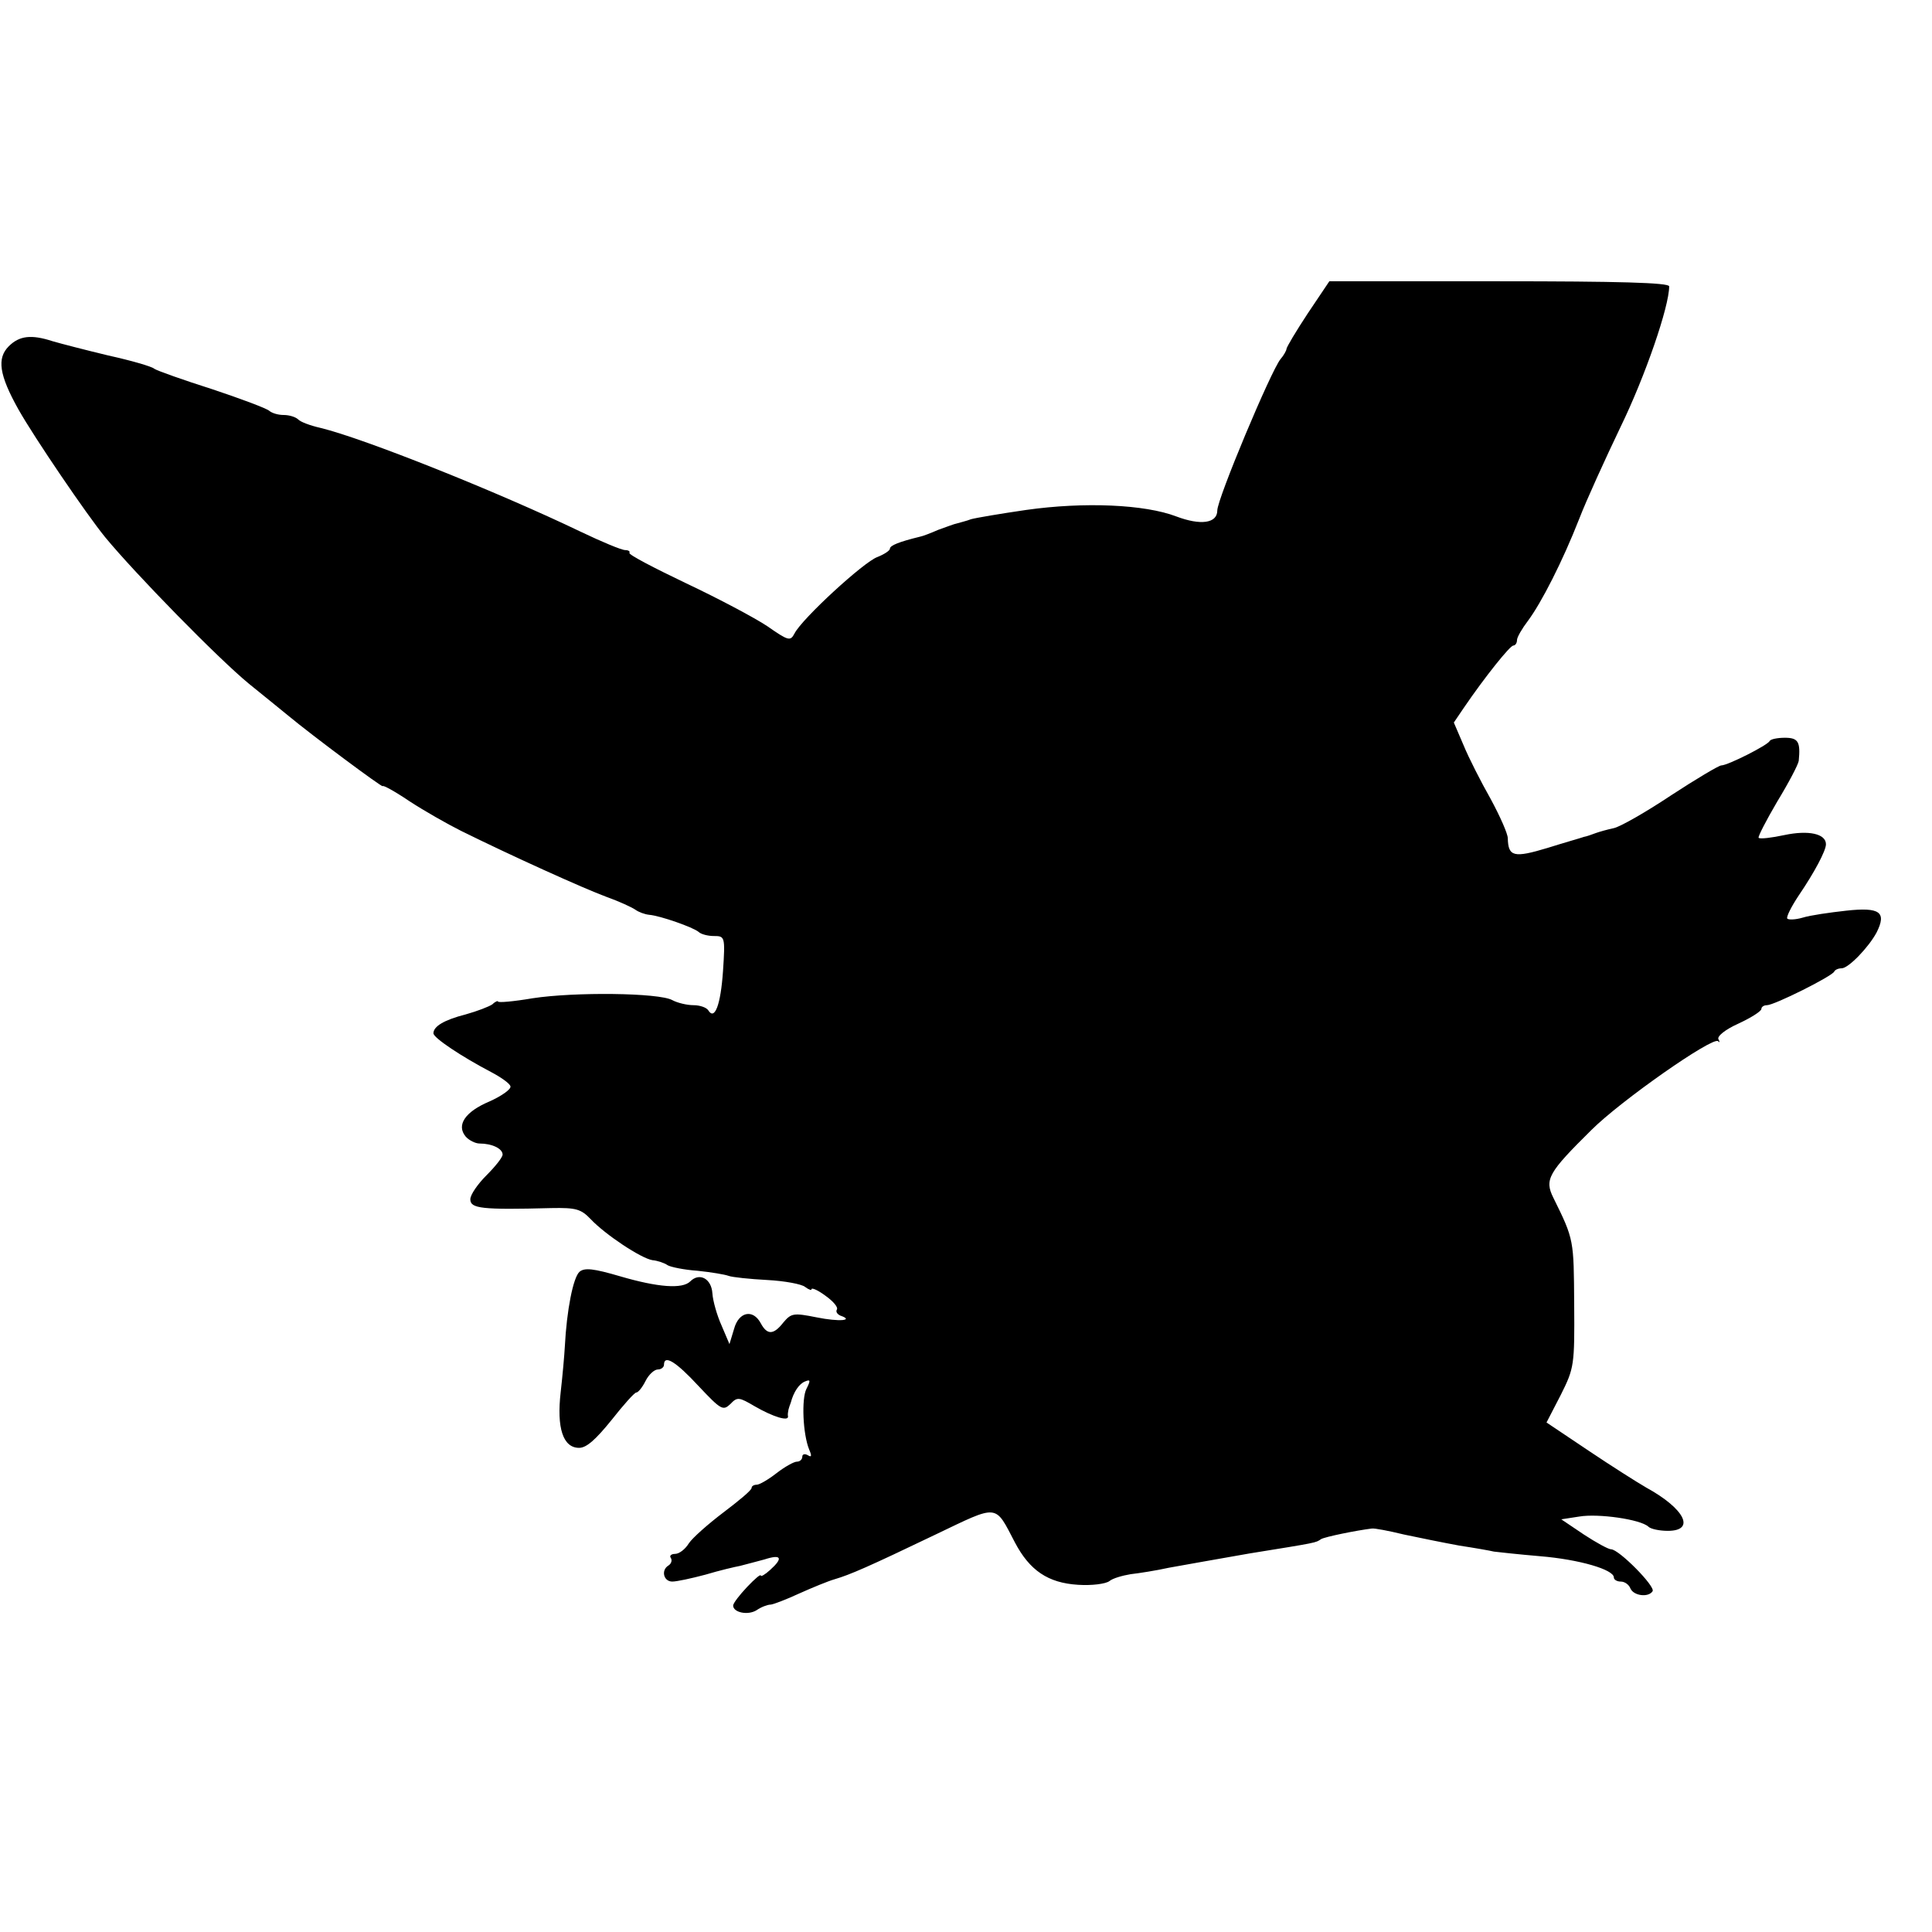
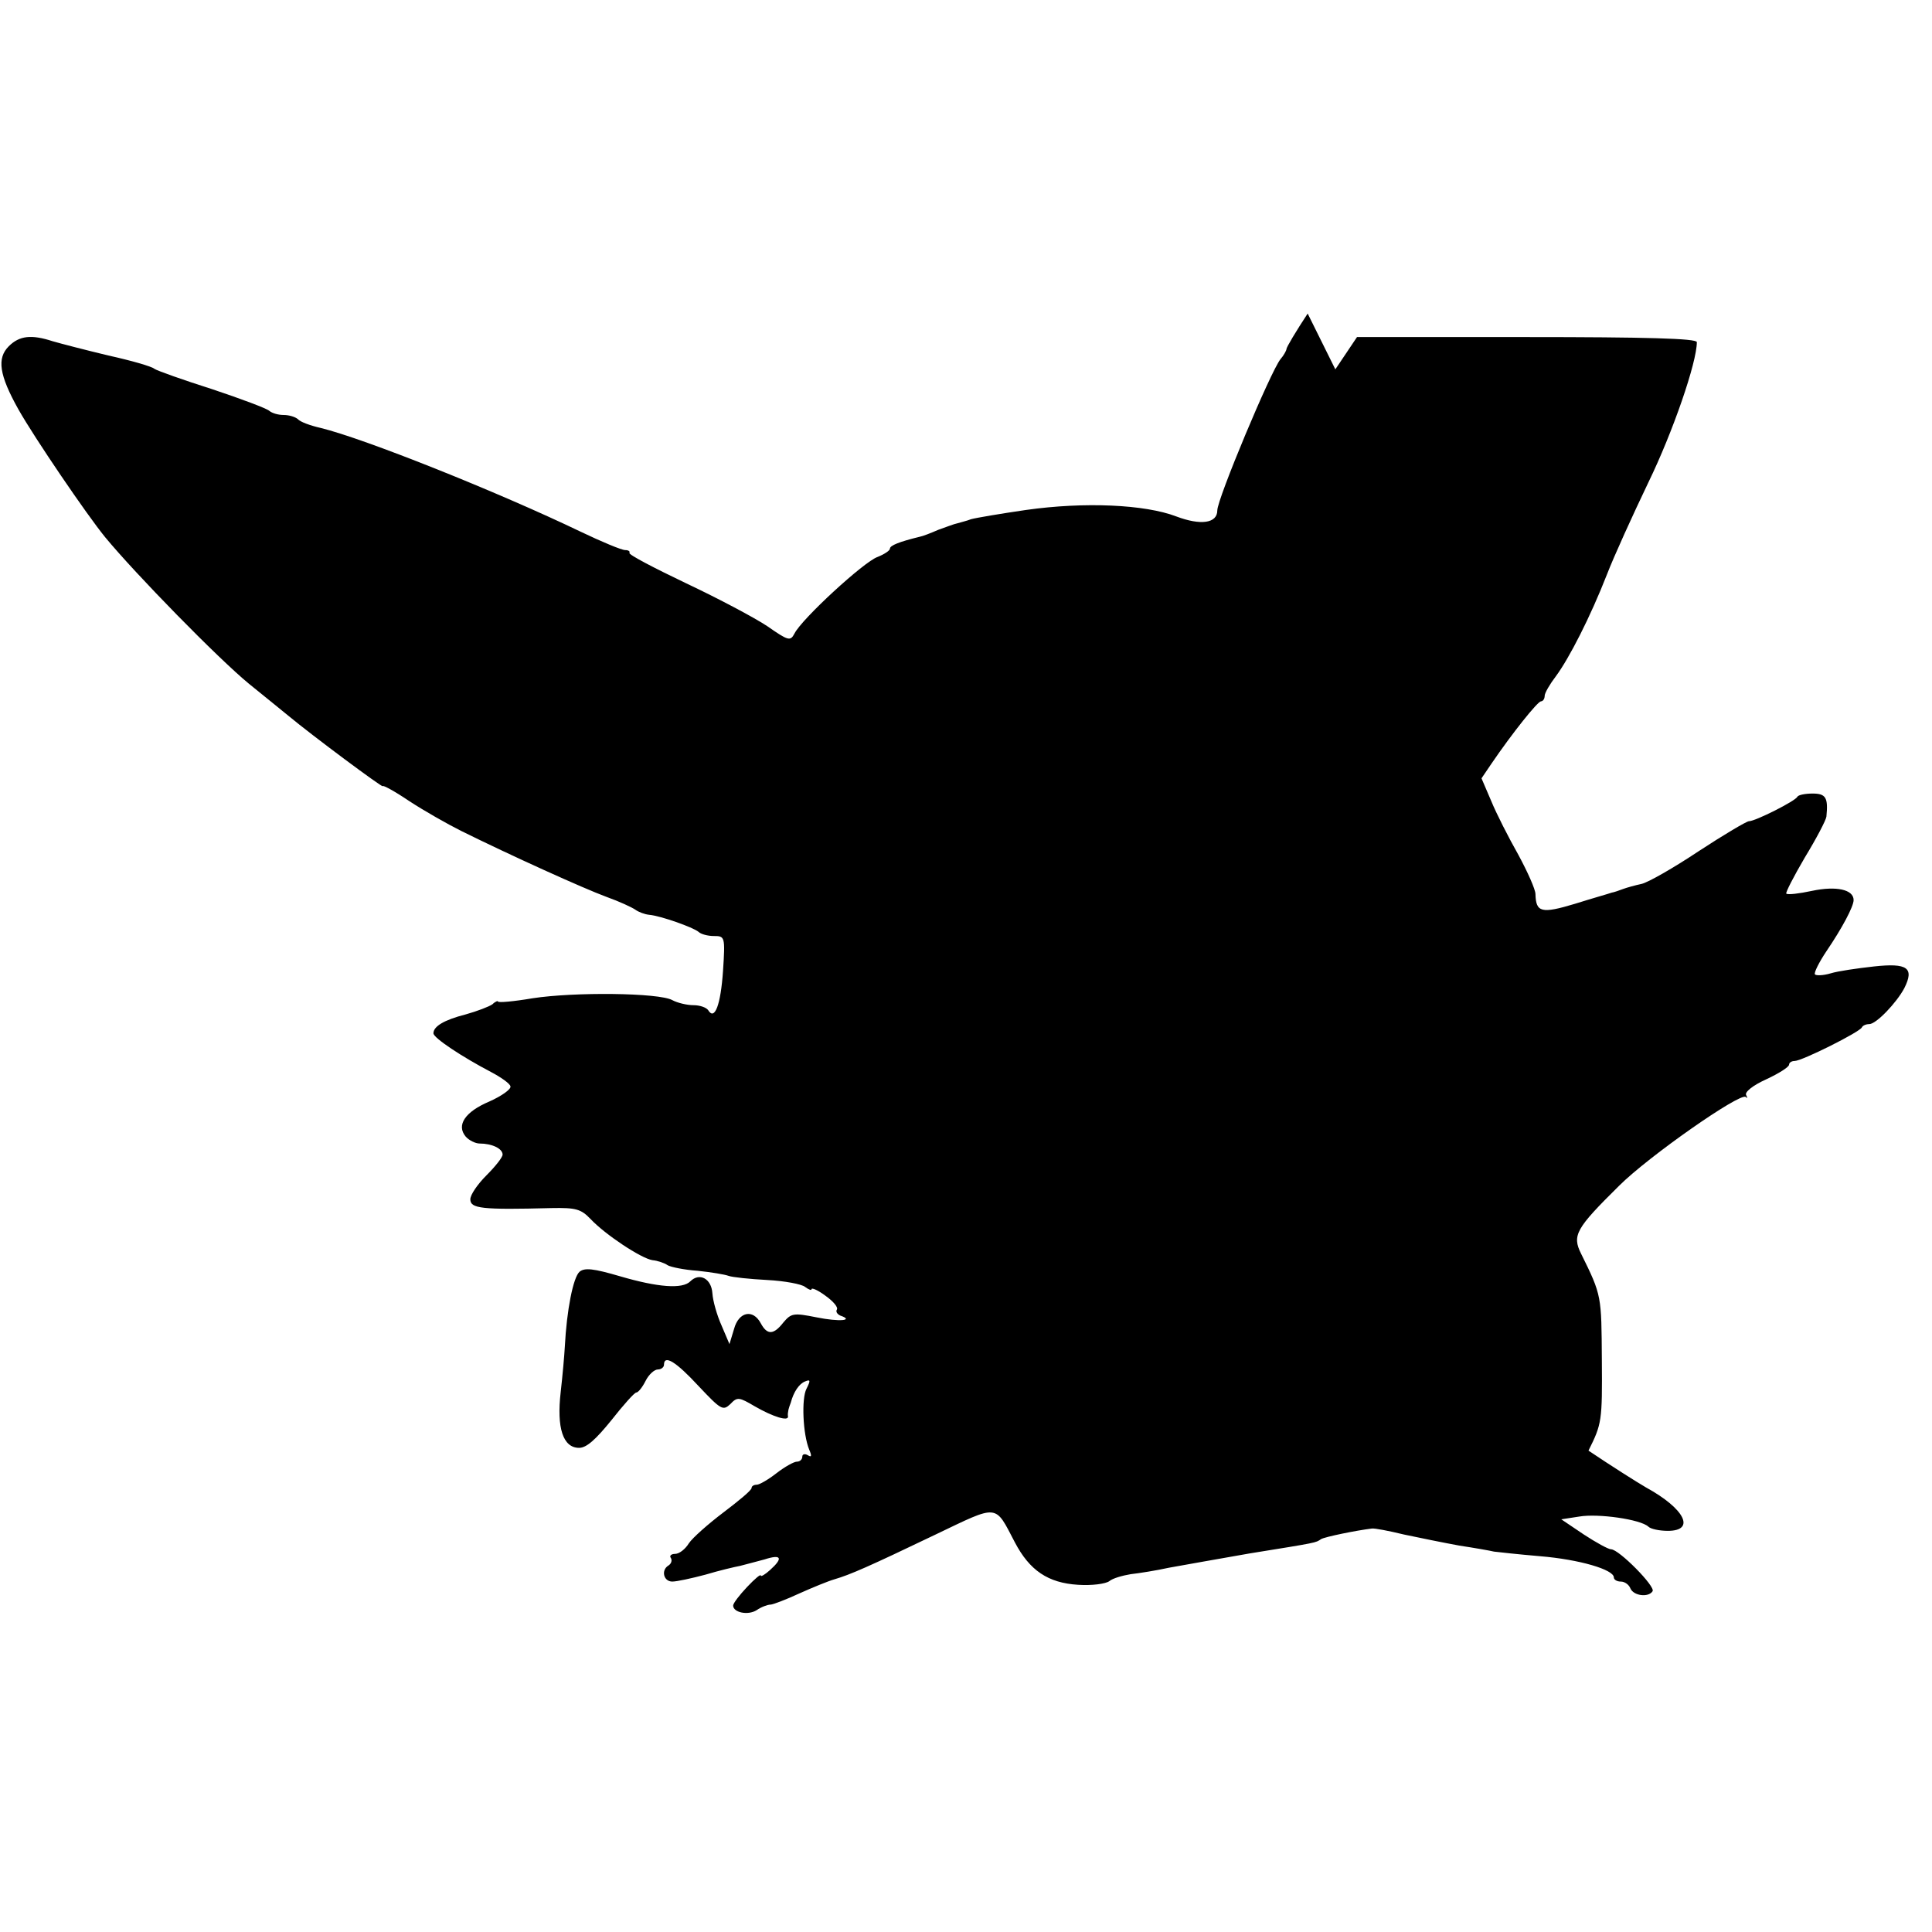
<svg xmlns="http://www.w3.org/2000/svg" version="1.0" width="419pt" height="419pt" viewBox="0 0 419 419" preserveAspectRatio="xMidYMid meet">
  <g transform="translate(0,419) scale(0.1,-0.1)" fill="#000000" stroke="none">
-     <path d="M2836 3510 c-25 -38 -46 -73 -46 -77 0 -3 -6 -14 -13 -22 -21 -26 -137 -303 -137 -328 0 -28 -36 -33 -89 -13 -68 26 -199 32 -326 14 -55 -8 -108 -17 -119 -20 -10 -4 -24 -7 -30 -9 -6 -1 -24 -8 -41 -14 -16 -7 -34 -14 -40 -15 -45 -11 -65 -19 -65 -26 0 -4 -12 -12 -27 -18 -29 -10 -164 -134 -180 -166 -9 -17 -13 -16 -59 16 -27 18 -106 60 -176 93 -69 33 -125 62 -123 66 2 3 -2 6 -9 6 -8 0 -51 18 -97 40 -179 86 -469 202 -564 225 -22 5 -44 13 -49 19 -6 5 -19 9 -31 9 -12 0 -25 4 -31 9 -5 5 -61 26 -124 47 -63 20 -119 40 -125 44 -5 5 -50 18 -100 29 -50 12 -104 26 -121 31 -46 15 -72 12 -95 -11 -26 -26 -21 -62 21 -137 35 -62 148 -228 188 -277 66 -80 245 -263 312 -318 41 -33 80 -65 85 -69 53 -44 205 -157 205 -153 0 3 26 -11 57 -32 32 -21 83 -50 113 -65 107 -53 266 -125 315 -143 28 -10 56 -23 63 -28 7 -5 20 -10 30 -11 24 -2 95 -27 107 -37 5 -5 20 -9 33 -9 24 0 25 -1 20 -76 -5 -73 -18 -108 -32 -85 -4 6 -18 11 -32 11 -14 0 -35 5 -46 11 -29 16 -212 18 -303 4 -41 -7 -75 -10 -75 -7 0 2 -6 0 -12 -6 -7 -5 -33 -15 -58 -22 -47 -12 -70 -26 -70 -41 0 -10 62 -51 125 -84 21 -11 41 -25 42 -31 2 -6 -19 -21 -46 -33 -52 -22 -72 -51 -51 -76 7 -8 21 -15 30 -15 27 0 50 -11 50 -24 0 -6 -16 -26 -35 -45 -19 -19 -35 -42 -35 -52 0 -20 24 -23 176 -19 53 1 64 -2 85 -24 31 -33 109 -85 134 -89 11 -1 26 -6 33 -11 7 -4 36 -10 65 -12 29 -3 59 -8 67 -11 8 -3 46 -7 84 -9 38 -2 75 -9 82 -15 8 -6 14 -8 14 -5 0 4 14 -2 30 -14 17 -12 28 -25 25 -30 -3 -5 1 -10 7 -13 32 -11 -2 -14 -51 -4 -50 10 -55 9 -72 -11 -21 -27 -35 -28 -49 -2 -17 32 -48 25 -58 -12 l-10 -33 -17 40 c-10 22 -19 54 -20 70 -2 32 -28 46 -48 26 -17 -17 -70 -13 -152 11 -58 17 -77 19 -88 10 -14 -12 -28 -84 -32 -162 -1 -19 -5 -64 -9 -99 -9 -78 5 -121 40 -121 16 0 36 18 70 60 26 33 50 60 54 60 4 0 13 11 20 25 7 14 19 25 27 25 7 0 13 5 13 10 0 23 26 7 75 -46 49 -52 53 -54 69 -39 15 16 19 15 53 -5 40 -23 73 -33 72 -22 -1 4 0 10 1 15 1 4 3 10 5 15 6 23 18 41 31 46 12 5 12 2 3 -16 -11 -21 -8 -98 6 -132 6 -14 5 -17 -3 -12 -7 4 -12 2 -12 -3 0 -6 -5 -11 -12 -11 -6 0 -26 -11 -44 -25 -18 -14 -37 -25 -43 -25 -6 0 -11 -3 -11 -7 0 -5 -28 -28 -61 -53 -33 -25 -67 -55 -75 -67 -8 -13 -21 -23 -30 -23 -8 0 -13 -4 -9 -9 3 -5 1 -12 -5 -16 -17 -10 -11 -35 8 -35 10 0 42 7 72 15 30 9 64 17 75 19 11 3 35 9 53 14 37 12 41 3 12 -23 -11 -10 -20 -15 -20 -12 0 4 -13 -7 -30 -25 -16 -17 -30 -35 -30 -40 0 -15 32 -22 51 -10 10 7 24 12 30 12 5 0 34 11 62 24 29 13 63 27 77 31 34 10 73 27 219 97 138 66 128 67 172 -17 32 -61 72 -88 137 -92 30 -2 60 2 68 8 7 6 28 12 46 15 18 2 56 8 83 14 28 5 106 19 175 31 149 24 143 23 155 31 8 5 77 19 110 23 6 1 37 -5 70 -13 33 -7 87 -18 120 -24 33 -5 67 -11 75 -13 8 -1 53 -6 100 -10 85 -7 160 -29 160 -46 0 -5 7 -9 15 -9 9 0 18 -7 21 -15 7 -16 39 -20 48 -6 7 10 -73 91 -90 91 -6 0 -33 15 -59 32 l-49 33 39 6 c41 7 133 -6 150 -22 5 -5 24 -9 42 -9 61 0 37 48 -47 94 -19 11 -76 47 -125 80 l-91 61 31 60 c29 58 30 64 29 197 -1 139 0 139 -45 230 -20 40 -11 55 82 147 64 64 263 203 275 193 4 -4 4 -2 1 4 -4 6 14 21 43 34 28 13 50 27 50 32 0 4 5 8 12 8 16 0 142 63 146 73 2 4 9 7 16 7 15 0 59 46 76 78 22 44 7 55 -66 47 -36 -4 -78 -10 -94 -15 -17 -5 -32 -5 -34 -2 -2 4 9 26 25 50 34 50 59 97 59 111 0 23 -38 31 -90 20 -28 -6 -53 -9 -56 -6 -2 2 16 37 40 78 25 41 46 81 47 89 4 41 -1 50 -30 50 -16 0 -31 -3 -33 -7 -4 -9 -91 -53 -105 -53 -5 0 -54 -29 -109 -65 -54 -36 -110 -68 -124 -71 -14 -3 -32 -8 -40 -11 -8 -3 -19 -7 -25 -8 -5 -2 -41 -12 -79 -24 -73 -22 -85 -19 -86 21 0 10 -17 48 -37 85 -21 37 -48 90 -59 117 l-21 49 21 31 c47 69 101 136 108 136 4 0 8 5 8 12 0 6 11 25 24 42 29 39 75 129 111 221 15 39 56 129 90 200 53 109 105 260 105 304 0 8 -111 11 -369 11 l-368 0 -47 -70z" />
+     <path d="M2836 3510 c-25 -38 -46 -73 -46 -77 0 -3 -6 -14 -13 -22 -21 -26 -137 -303 -137 -328 0 -28 -36 -33 -89 -13 -68 26 -199 32 -326 14 -55 -8 -108 -17 -119 -20 -10 -4 -24 -7 -30 -9 -6 -1 -24 -8 -41 -14 -16 -7 -34 -14 -40 -15 -45 -11 -65 -19 -65 -26 0 -4 -12 -12 -27 -18 -29 -10 -164 -134 -180 -166 -9 -17 -13 -16 -59 16 -27 18 -106 60 -176 93 -69 33 -125 62 -123 66 2 3 -2 6 -9 6 -8 0 -51 18 -97 40 -179 86 -469 202 -564 225 -22 5 -44 13 -49 19 -6 5 -19 9 -31 9 -12 0 -25 4 -31 9 -5 5 -61 26 -124 47 -63 20 -119 40 -125 44 -5 5 -50 18 -100 29 -50 12 -104 26 -121 31 -46 15 -72 12 -95 -11 -26 -26 -21 -62 21 -137 35 -62 148 -228 188 -277 66 -80 245 -263 312 -318 41 -33 80 -65 85 -69 53 -44 205 -157 205 -153 0 3 26 -11 57 -32 32 -21 83 -50 113 -65 107 -53 266 -125 315 -143 28 -10 56 -23 63 -28 7 -5 20 -10 30 -11 24 -2 95 -27 107 -37 5 -5 20 -9 33 -9 24 0 25 -1 20 -76 -5 -73 -18 -108 -32 -85 -4 6 -18 11 -32 11 -14 0 -35 5 -46 11 -29 16 -212 18 -303 4 -41 -7 -75 -10 -75 -7 0 2 -6 0 -12 -6 -7 -5 -33 -15 -58 -22 -47 -12 -70 -26 -70 -41 0 -10 62 -51 125 -84 21 -11 41 -25 42 -31 2 -6 -19 -21 -46 -33 -52 -22 -72 -51 -51 -76 7 -8 21 -15 30 -15 27 0 50 -11 50 -24 0 -6 -16 -26 -35 -45 -19 -19 -35 -42 -35 -52 0 -20 24 -23 176 -19 53 1 64 -2 85 -24 31 -33 109 -85 134 -89 11 -1 26 -6 33 -11 7 -4 36 -10 65 -12 29 -3 59 -8 67 -11 8 -3 46 -7 84 -9 38 -2 75 -9 82 -15 8 -6 14 -8 14 -5 0 4 14 -2 30 -14 17 -12 28 -25 25 -30 -3 -5 1 -10 7 -13 32 -11 -2 -14 -51 -4 -50 10 -55 9 -72 -11 -21 -27 -35 -28 -49 -2 -17 32 -48 25 -58 -12 l-10 -33 -17 40 c-10 22 -19 54 -20 70 -2 32 -28 46 -48 26 -17 -17 -70 -13 -152 11 -58 17 -77 19 -88 10 -14 -12 -28 -84 -32 -162 -1 -19 -5 -64 -9 -99 -9 -78 5 -121 40 -121 16 0 36 18 70 60 26 33 50 60 54 60 4 0 13 11 20 25 7 14 19 25 27 25 7 0 13 5 13 10 0 23 26 7 75 -46 49 -52 53 -54 69 -39 15 16 19 15 53 -5 40 -23 73 -33 72 -22 -1 4 0 10 1 15 1 4 3 10 5 15 6 23 18 41 31 46 12 5 12 2 3 -16 -11 -21 -8 -98 6 -132 6 -14 5 -17 -3 -12 -7 4 -12 2 -12 -3 0 -6 -5 -11 -12 -11 -6 0 -26 -11 -44 -25 -18 -14 -37 -25 -43 -25 -6 0 -11 -3 -11 -7 0 -5 -28 -28 -61 -53 -33 -25 -67 -55 -75 -67 -8 -13 -21 -23 -30 -23 -8 0 -13 -4 -9 -9 3 -5 1 -12 -5 -16 -17 -10 -11 -35 8 -35 10 0 42 7 72 15 30 9 64 17 75 19 11 3 35 9 53 14 37 12 41 3 12 -23 -11 -10 -20 -15 -20 -12 0 4 -13 -7 -30 -25 -16 -17 -30 -35 -30 -40 0 -15 32 -22 51 -10 10 7 24 12 30 12 5 0 34 11 62 24 29 13 63 27 77 31 34 10 73 27 219 97 138 66 128 67 172 -17 32 -61 72 -88 137 -92 30 -2 60 2 68 8 7 6 28 12 46 15 18 2 56 8 83 14 28 5 106 19 175 31 149 24 143 23 155 31 8 5 77 19 110 23 6 1 37 -5 70 -13 33 -7 87 -18 120 -24 33 -5 67 -11 75 -13 8 -1 53 -6 100 -10 85 -7 160 -29 160 -46 0 -5 7 -9 15 -9 9 0 18 -7 21 -15 7 -16 39 -20 48 -6 7 10 -73 91 -90 91 -6 0 -33 15 -59 32 l-49 33 39 6 c41 7 133 -6 150 -22 5 -5 24 -9 42 -9 61 0 37 48 -47 94 -19 11 -76 47 -125 80 c29 58 30 64 29 197 -1 139 0 139 -45 230 -20 40 -11 55 82 147 64 64 263 203 275 193 4 -4 4 -2 1 4 -4 6 14 21 43 34 28 13 50 27 50 32 0 4 5 8 12 8 16 0 142 63 146 73 2 4 9 7 16 7 15 0 59 46 76 78 22 44 7 55 -66 47 -36 -4 -78 -10 -94 -15 -17 -5 -32 -5 -34 -2 -2 4 9 26 25 50 34 50 59 97 59 111 0 23 -38 31 -90 20 -28 -6 -53 -9 -56 -6 -2 2 16 37 40 78 25 41 46 81 47 89 4 41 -1 50 -30 50 -16 0 -31 -3 -33 -7 -4 -9 -91 -53 -105 -53 -5 0 -54 -29 -109 -65 -54 -36 -110 -68 -124 -71 -14 -3 -32 -8 -40 -11 -8 -3 -19 -7 -25 -8 -5 -2 -41 -12 -79 -24 -73 -22 -85 -19 -86 21 0 10 -17 48 -37 85 -21 37 -48 90 -59 117 l-21 49 21 31 c47 69 101 136 108 136 4 0 8 5 8 12 0 6 11 25 24 42 29 39 75 129 111 221 15 39 56 129 90 200 53 109 105 260 105 304 0 8 -111 11 -369 11 l-368 0 -47 -70z" />
  </g>
</svg>